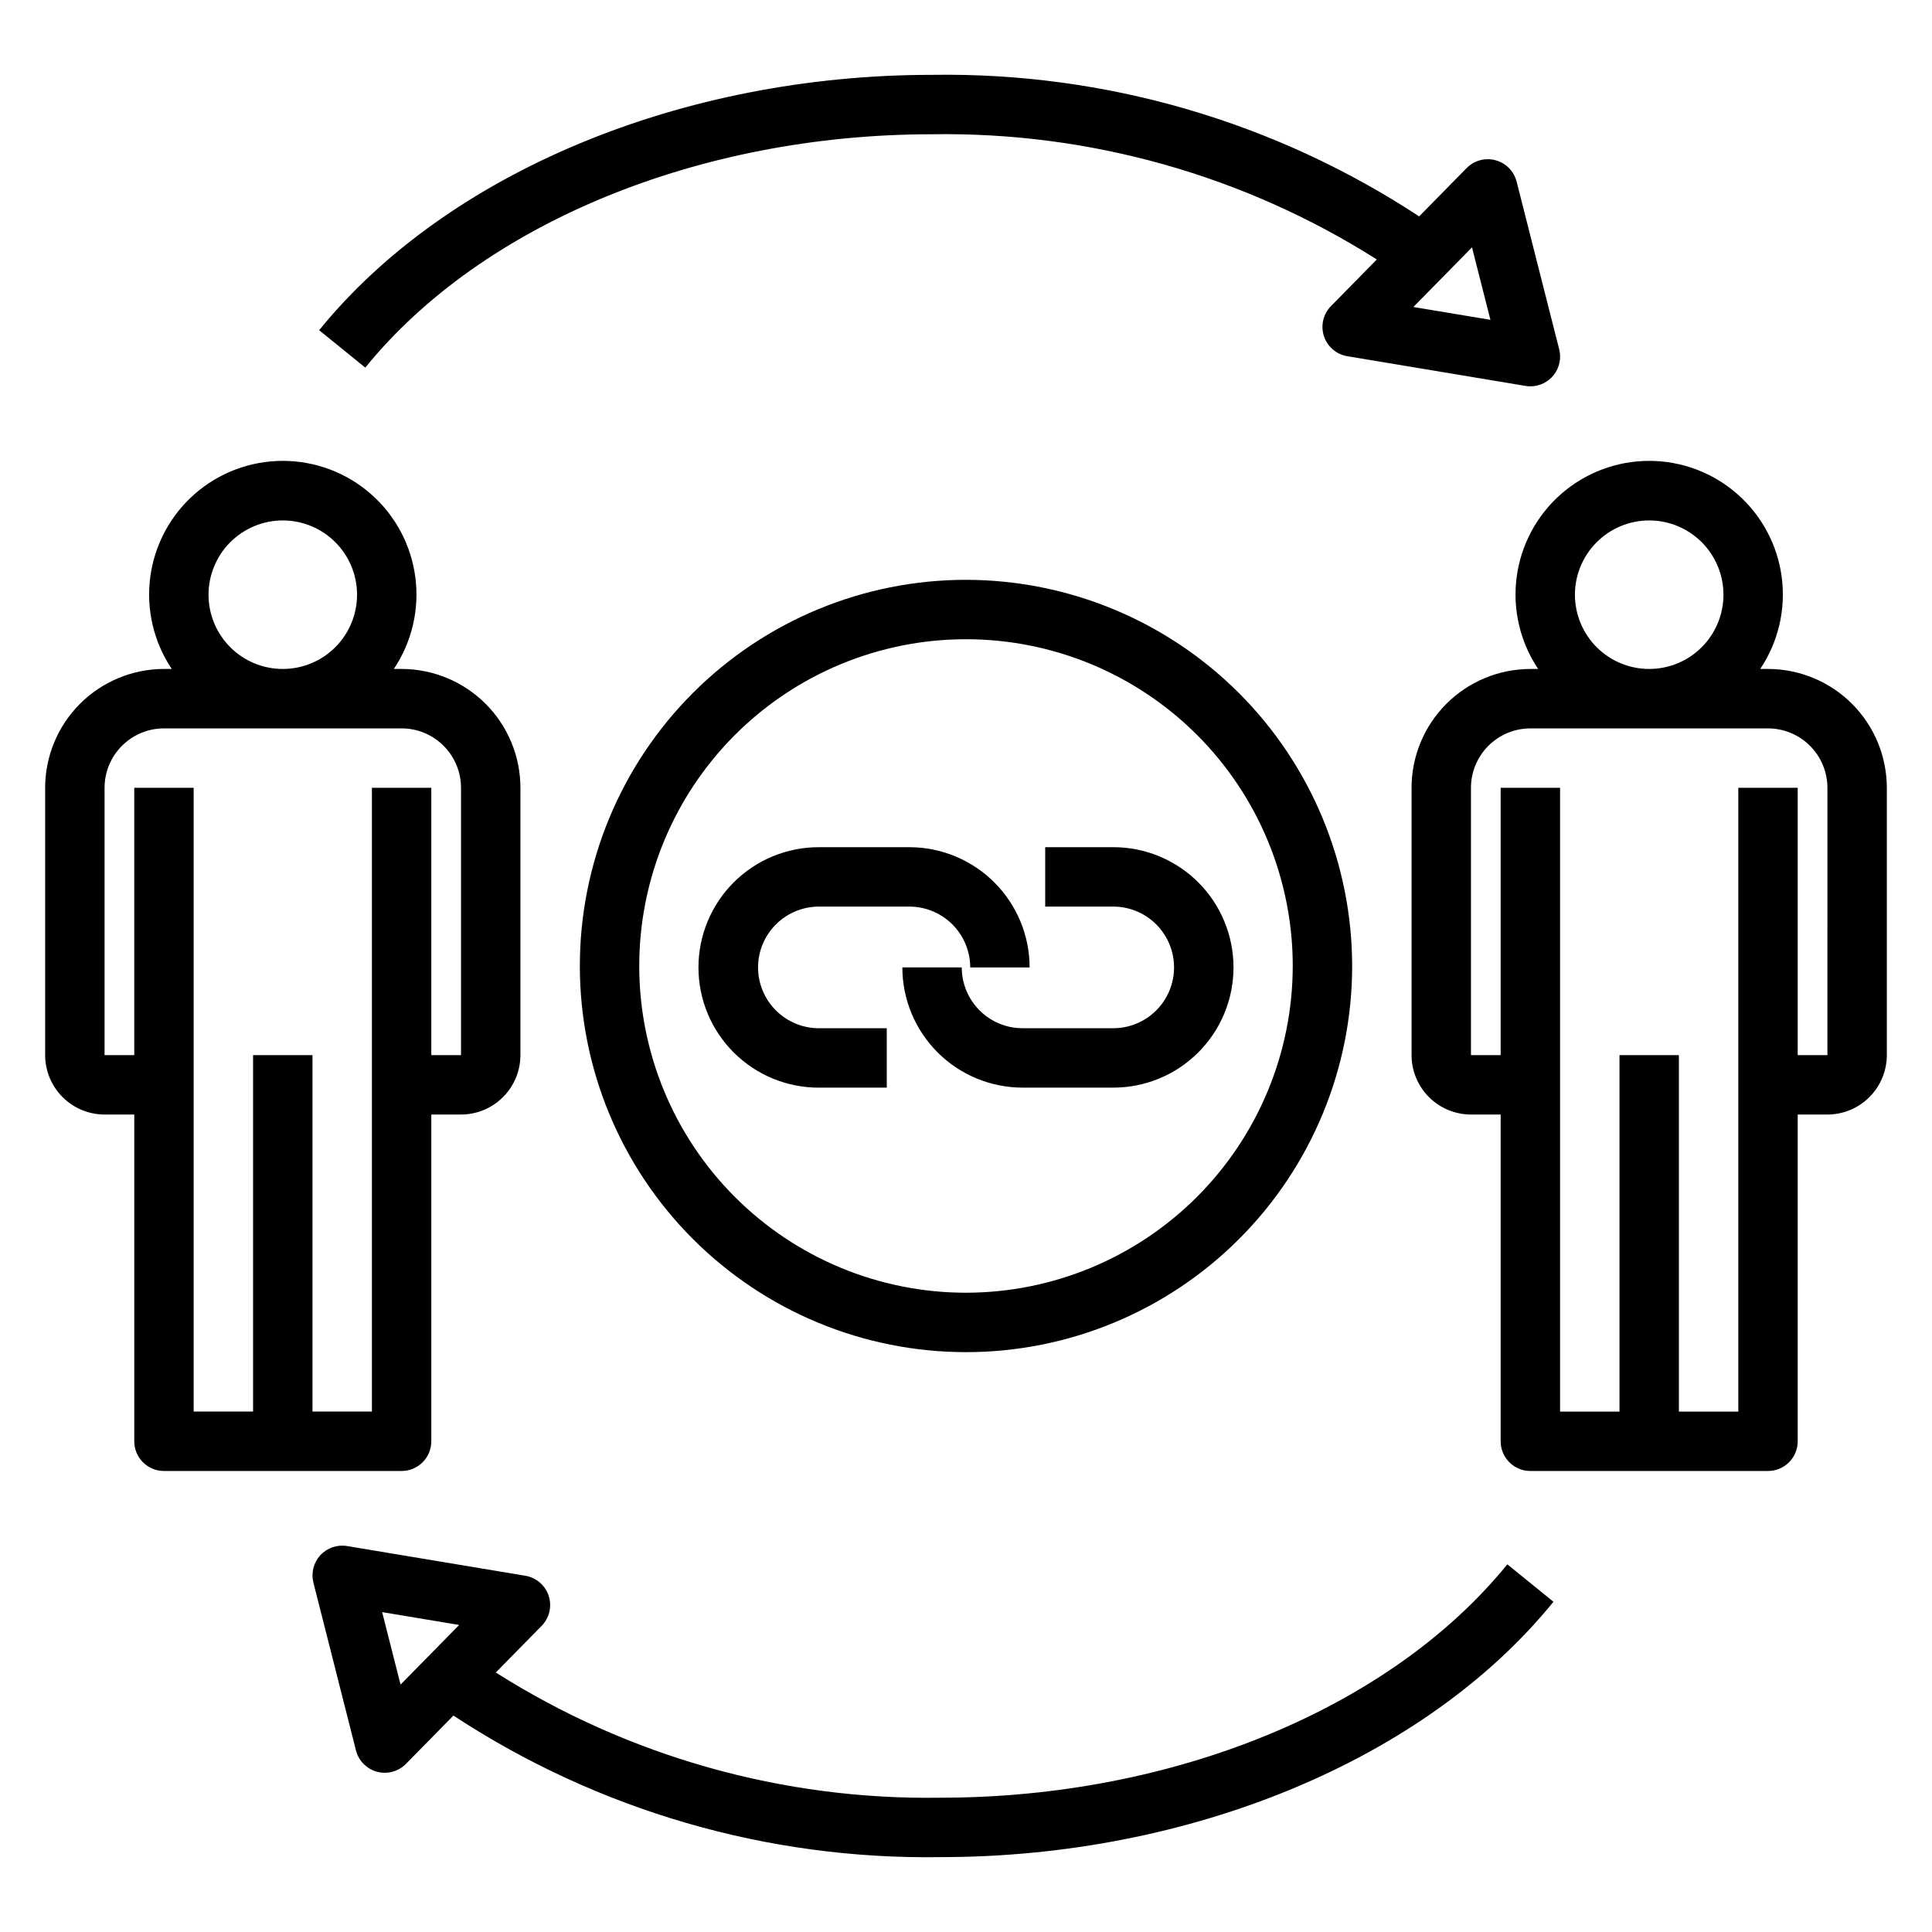
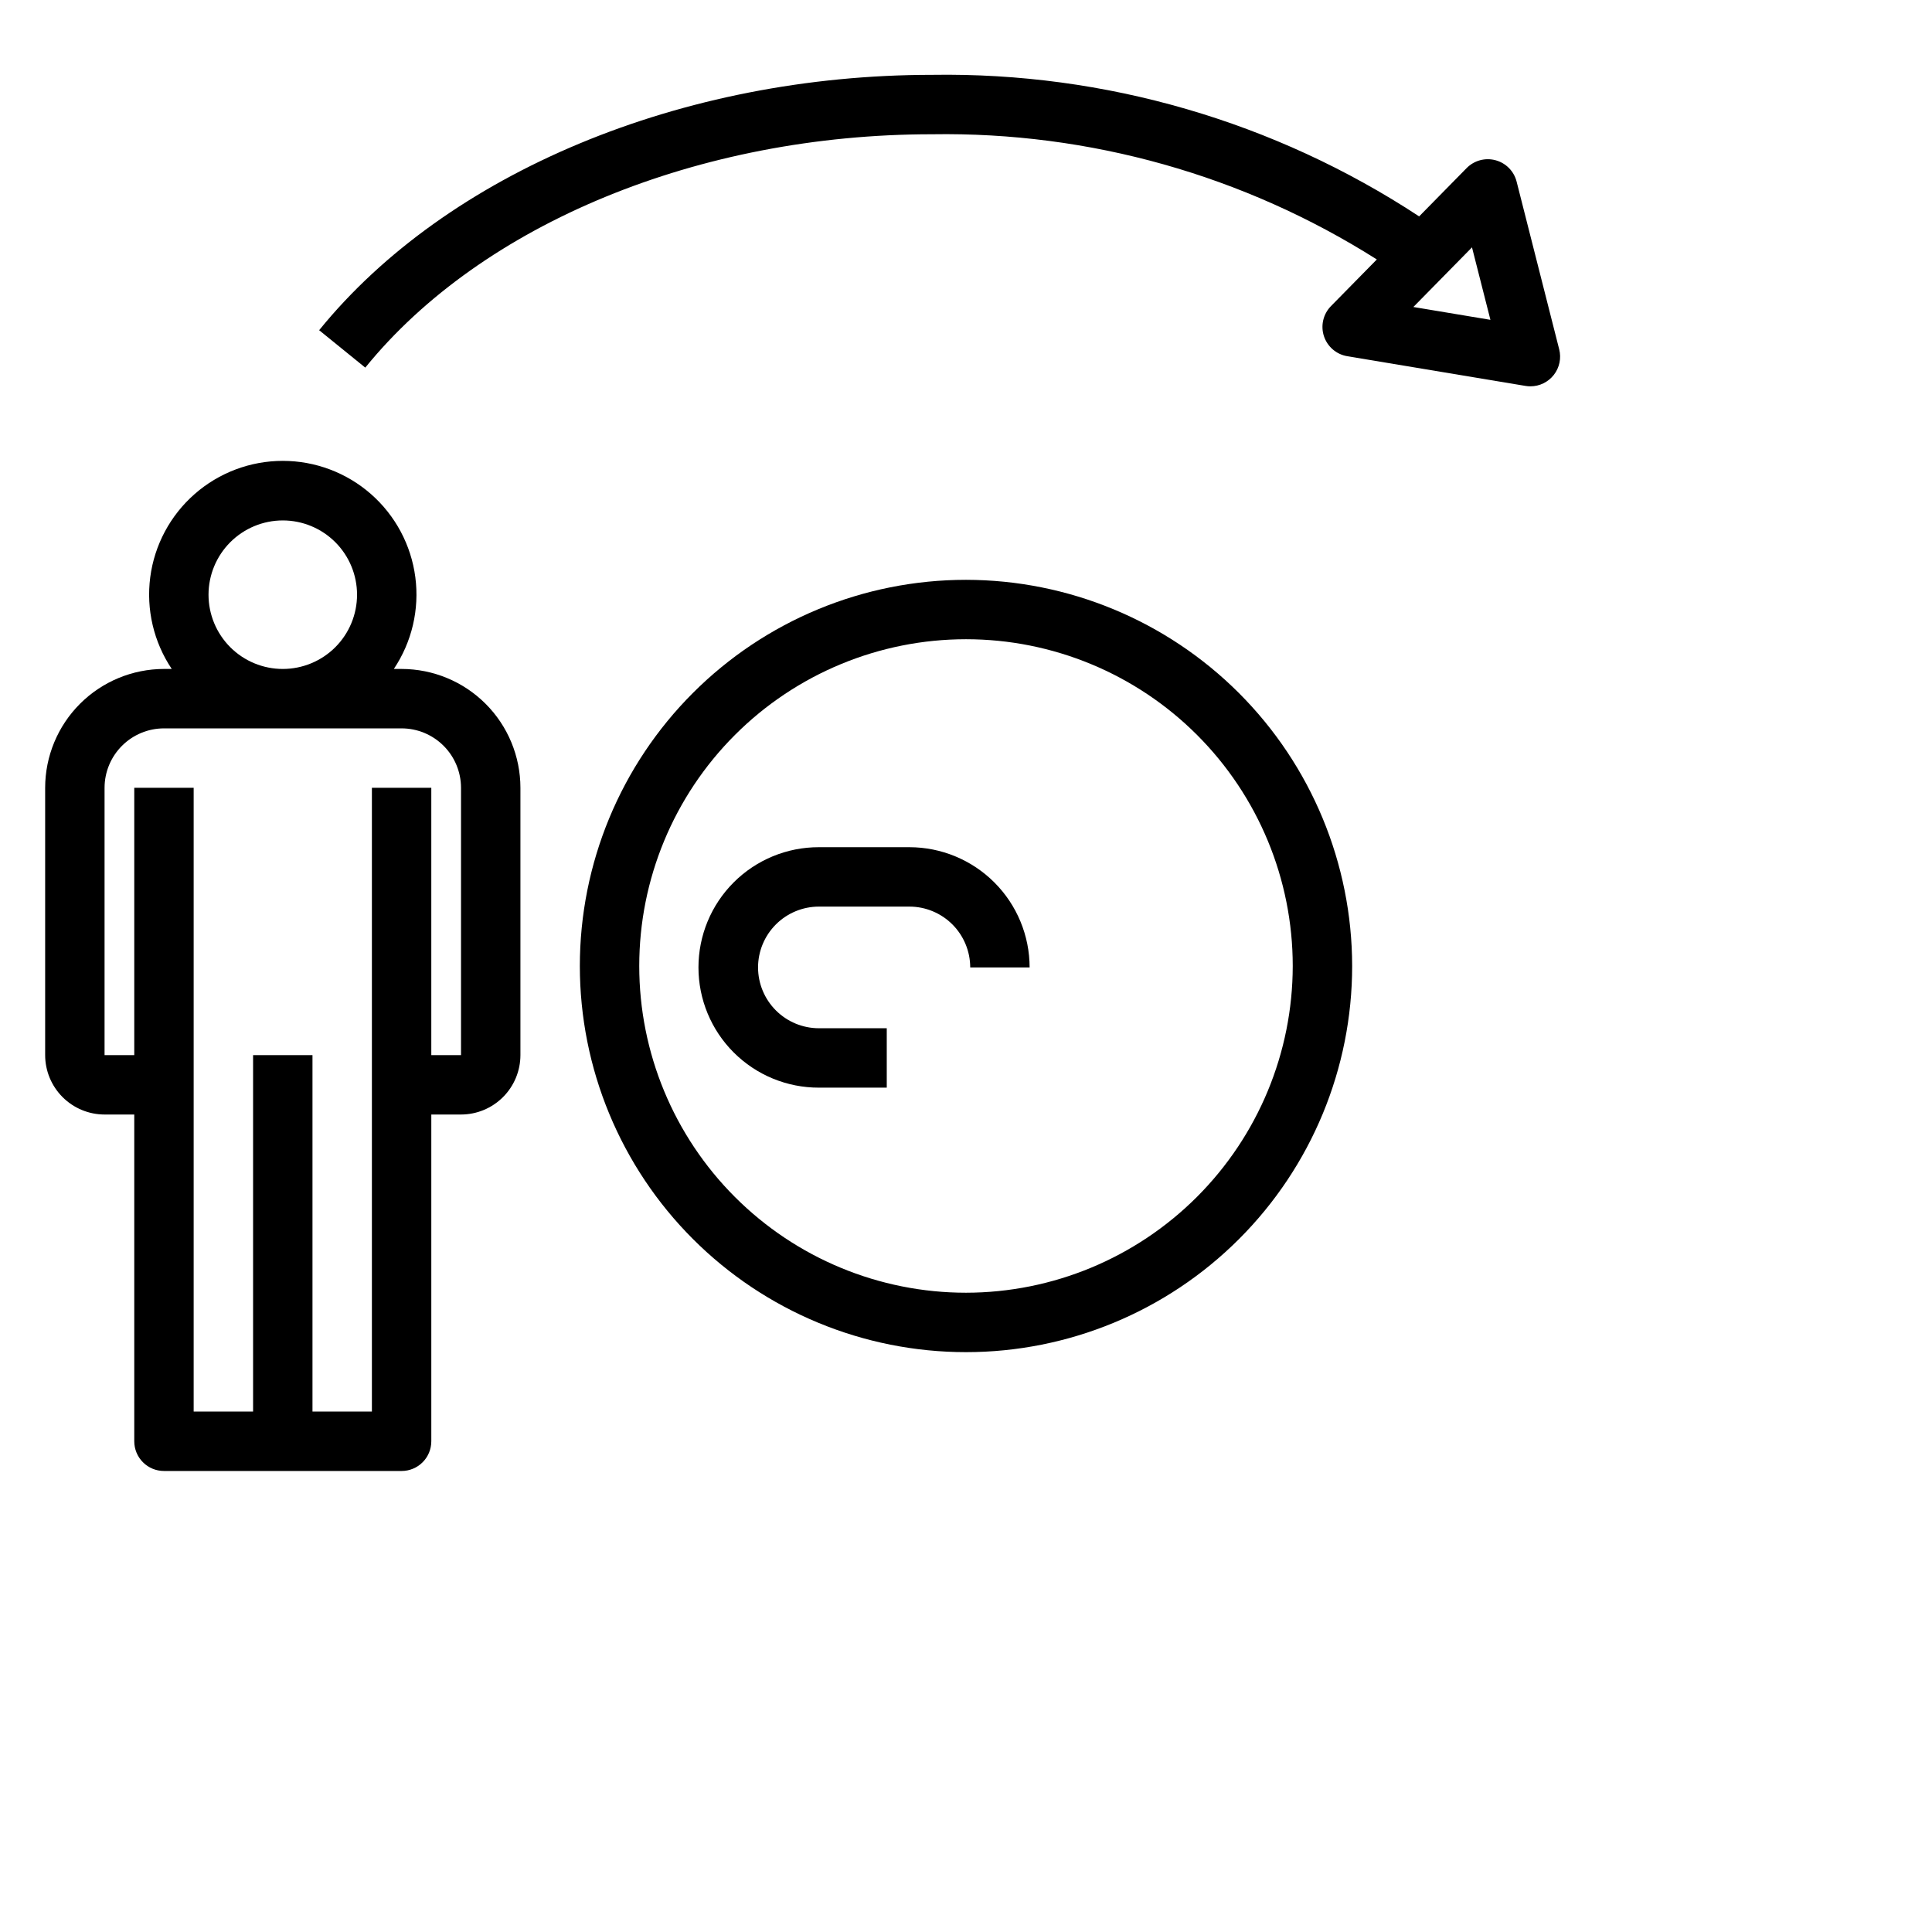
<svg xmlns="http://www.w3.org/2000/svg" fill="#000000" width="800px" height="800px" version="1.1" viewBox="144 144 512 512">
  <g>
    <path d="m171.71 439.36h7.871v86.59c0 2.09 0.828 4.094 2.305 5.57 1.477 1.477 3.481 2.305 5.566 2.305h62.977c2.09 0 4.09-0.828 5.566-2.305 1.477-1.477 2.305-3.481 2.305-5.57v-86.59h7.875c4.172-0.004 8.176-1.664 11.125-4.617 2.953-2.953 4.613-6.953 4.617-11.129v-70.848c-0.008-8.348-3.328-16.352-9.23-22.254-5.906-5.902-13.91-9.223-22.258-9.234h-2.062 0.004c4.785-7.144 6.812-15.785 5.695-24.312-1.113-8.527-5.293-16.355-11.754-22.031-6.465-5.672-14.77-8.801-23.371-8.801-8.598 0-16.906 3.129-23.367 8.801-6.465 5.676-10.645 13.504-11.758 22.031-1.113 8.527 0.91 17.168 5.699 24.312h-2.062c-8.348 0.012-16.352 3.332-22.254 9.234-5.902 5.902-9.223 13.906-9.234 22.254v70.848c0.004 4.176 1.664 8.176 4.617 11.129 2.953 2.953 6.953 4.613 11.129 4.617zm47.23-157.44c5.219 0 10.227 2.074 13.918 5.766 3.688 3.688 5.762 8.695 5.762 13.914s-2.074 10.227-5.762 13.918c-3.691 3.688-8.699 5.762-13.918 5.762s-10.227-2.074-13.914-5.762c-3.691-3.691-5.766-8.699-5.766-13.918 0.004-5.219 2.082-10.219 5.769-13.91 3.691-3.688 8.691-5.766 13.91-5.769zm-47.23 70.848c0.004-4.172 1.664-8.176 4.617-11.125 2.949-2.953 6.953-4.613 11.125-4.617h62.977c4.176 0.004 8.176 1.664 11.129 4.617 2.949 2.949 4.609 6.953 4.617 11.125v70.848h-7.875v-70.848h-15.742v165.31h-15.746v-94.465h-15.742v94.465h-15.746v-165.31h-15.742v70.848h-7.871z" />
-     <path d="m612.54 321.28h-2.062c4.789-7.144 6.816-15.785 5.699-24.312-1.113-8.527-5.293-16.355-11.754-22.031-6.465-5.672-14.77-8.801-23.371-8.801-8.598 0-16.906 3.129-23.367 8.801-6.465 5.676-10.645 13.504-11.758 22.031-1.113 8.527 0.91 17.168 5.699 24.312h-2.062c-8.348 0.012-16.352 3.332-22.254 9.234-5.906 5.902-9.227 13.906-9.234 22.254v70.848c0.004 4.176 1.664 8.176 4.617 11.129 2.953 2.953 6.953 4.613 11.129 4.617h7.871v86.59c0 2.09 0.828 4.094 2.305 5.57 1.477 1.477 3.481 2.305 5.566 2.305h62.977c2.09 0 4.09-0.828 5.566-2.305 1.477-1.477 2.305-3.481 2.305-5.57v-86.59h7.875c4.172-0.004 8.176-1.664 11.125-4.617 2.953-2.953 4.613-6.953 4.617-11.129v-70.848c-0.008-8.348-3.328-16.352-9.234-22.254-5.902-5.902-13.906-9.223-22.254-9.234zm-31.488-39.359c5.219 0 10.227 2.074 13.918 5.766 3.688 3.688 5.762 8.695 5.762 13.914s-2.074 10.227-5.762 13.918c-3.691 3.688-8.699 5.762-13.918 5.762s-10.227-2.074-13.914-5.762c-3.691-3.691-5.766-8.699-5.766-13.918 0.004-5.219 2.082-10.219 5.769-13.91 3.691-3.688 8.691-5.766 13.91-5.769zm47.23 141.7h-7.871v-70.848h-15.742v165.31h-15.746v-94.465h-15.742v94.465h-15.746v-165.31h-15.742v70.848h-7.871v-70.848c0.004-4.172 1.664-8.176 4.617-11.125 2.949-2.953 6.953-4.613 11.125-4.617h62.977c4.176 0.004 8.176 1.664 11.129 4.617 2.949 2.949 4.609 6.953 4.617 11.125z" />
    <path d="m344.89 400.38c0.004-4.273 1.703-8.371 4.727-11.395 3.023-3.019 7.121-4.723 11.395-4.727h23.992c4.273 0.004 8.371 1.707 11.391 4.727 3.019 3.023 4.719 7.121 4.723 11.395h15.742c-0.008-8.445-3.367-16.547-9.34-22.52-5.969-5.973-14.07-9.336-22.516-9.344h-23.992c-8.461-0.016-16.578 3.336-22.562 9.312-5.988 5.977-9.352 14.09-9.352 22.551 0 8.457 3.363 16.57 9.352 22.547 5.984 5.977 14.102 9.328 22.562 9.312h17.988v-15.742h-17.988c-4.273-0.004-8.371-1.703-11.395-4.727-3.019-3.019-4.723-7.117-4.727-11.391z" />
-     <path d="m420.99 368.51v15.742h17.988c4.281-0.008 8.391 1.684 11.422 4.711 3.031 3.023 4.734 7.129 4.734 11.41s-1.703 8.383-4.734 11.41c-3.031 3.023-7.141 4.715-11.422 4.707h-23.992c-4.273-0.004-8.367-1.703-11.387-4.727-3.023-3.019-4.723-7.117-4.727-11.391h-15.742c0.008 8.445 3.367 16.547 9.34 22.52 5.973 5.973 14.07 9.332 22.516 9.34h23.992c8.461 0.016 16.578-3.336 22.562-9.312 5.988-5.977 9.352-14.09 9.352-22.547 0-8.461-3.363-16.574-9.352-22.551-5.984-5.977-14.102-9.328-22.562-9.312z" />
    <path d="m400 297.66c-27.145 0-53.172 10.781-72.363 29.973-19.191 19.191-29.973 45.219-29.973 72.363 0 27.141 10.781 53.168 29.973 72.359 19.191 19.195 45.219 29.977 72.363 29.977 27.141 0 53.168-10.781 72.359-29.977 19.195-19.191 29.977-45.219 29.977-72.359-0.031-27.133-10.824-53.145-30.008-72.332-19.188-19.184-45.199-29.977-72.328-30.004zm0 188.93v-0.004c-22.969 0-44.992-9.121-61.23-25.363-16.238-16.238-25.363-38.262-25.363-61.227 0-22.969 9.125-44.992 25.363-61.23s38.262-25.363 61.23-25.363c22.965 0 44.988 9.125 61.227 25.363 16.242 16.238 25.363 38.262 25.363 61.23-0.023 22.957-9.156 44.965-25.391 61.199s-38.242 25.367-61.199 25.391z" />
    <path d="m549.57 246.38c2.43 0 4.723-1.121 6.215-3.039s2.016-4.414 1.418-6.769l-11.285-44.445c-0.699-2.758-2.832-4.918-5.574-5.66-2.746-0.742-5.676 0.051-7.672 2.078l-12.582 12.801c-38.289-25.16-83.262-38.23-129.07-37.512-66.336 0-128.58 25.93-162.44 67.672l12.223 9.918c30.949-38.148 88.508-61.844 150.21-61.844 41.68-0.664 82.645 10.867 117.86 33.18l-12.145 12.355c-2.059 2.094-2.785 5.164-1.875 7.957s3.297 4.848 6.195 5.328l47.23 7.871h0.004c0.426 0.074 0.855 0.109 1.289 0.109zm-31.012-21.023 15.535-15.805 4.883 19.207z" />
-     <path d="m555.68 568.48-12.223-9.918c-30.953 38.152-88.508 61.848-150.21 61.848-41.684 0.664-82.648-10.867-117.86-33.18l12.148-12.355c2.059-2.094 2.781-5.16 1.875-7.957-0.91-2.793-3.297-4.848-6.195-5.328l-47.23-7.871h-0.004c-2.621-0.438-5.289 0.477-7.09 2.434-1.797 1.957-2.488 4.691-1.836 7.266l11.277 44.445c0.703 2.758 2.832 4.922 5.578 5.664 2.742 0.742 5.676-0.055 7.668-2.078l12.586-12.805h0.004c38.289 25.16 83.262 38.23 129.08 37.512 66.336 0 128.58-25.93 162.44-67.676zm-305.53 21.957-4.875-19.207 20.41 3.402z" />
  </g>
</svg>